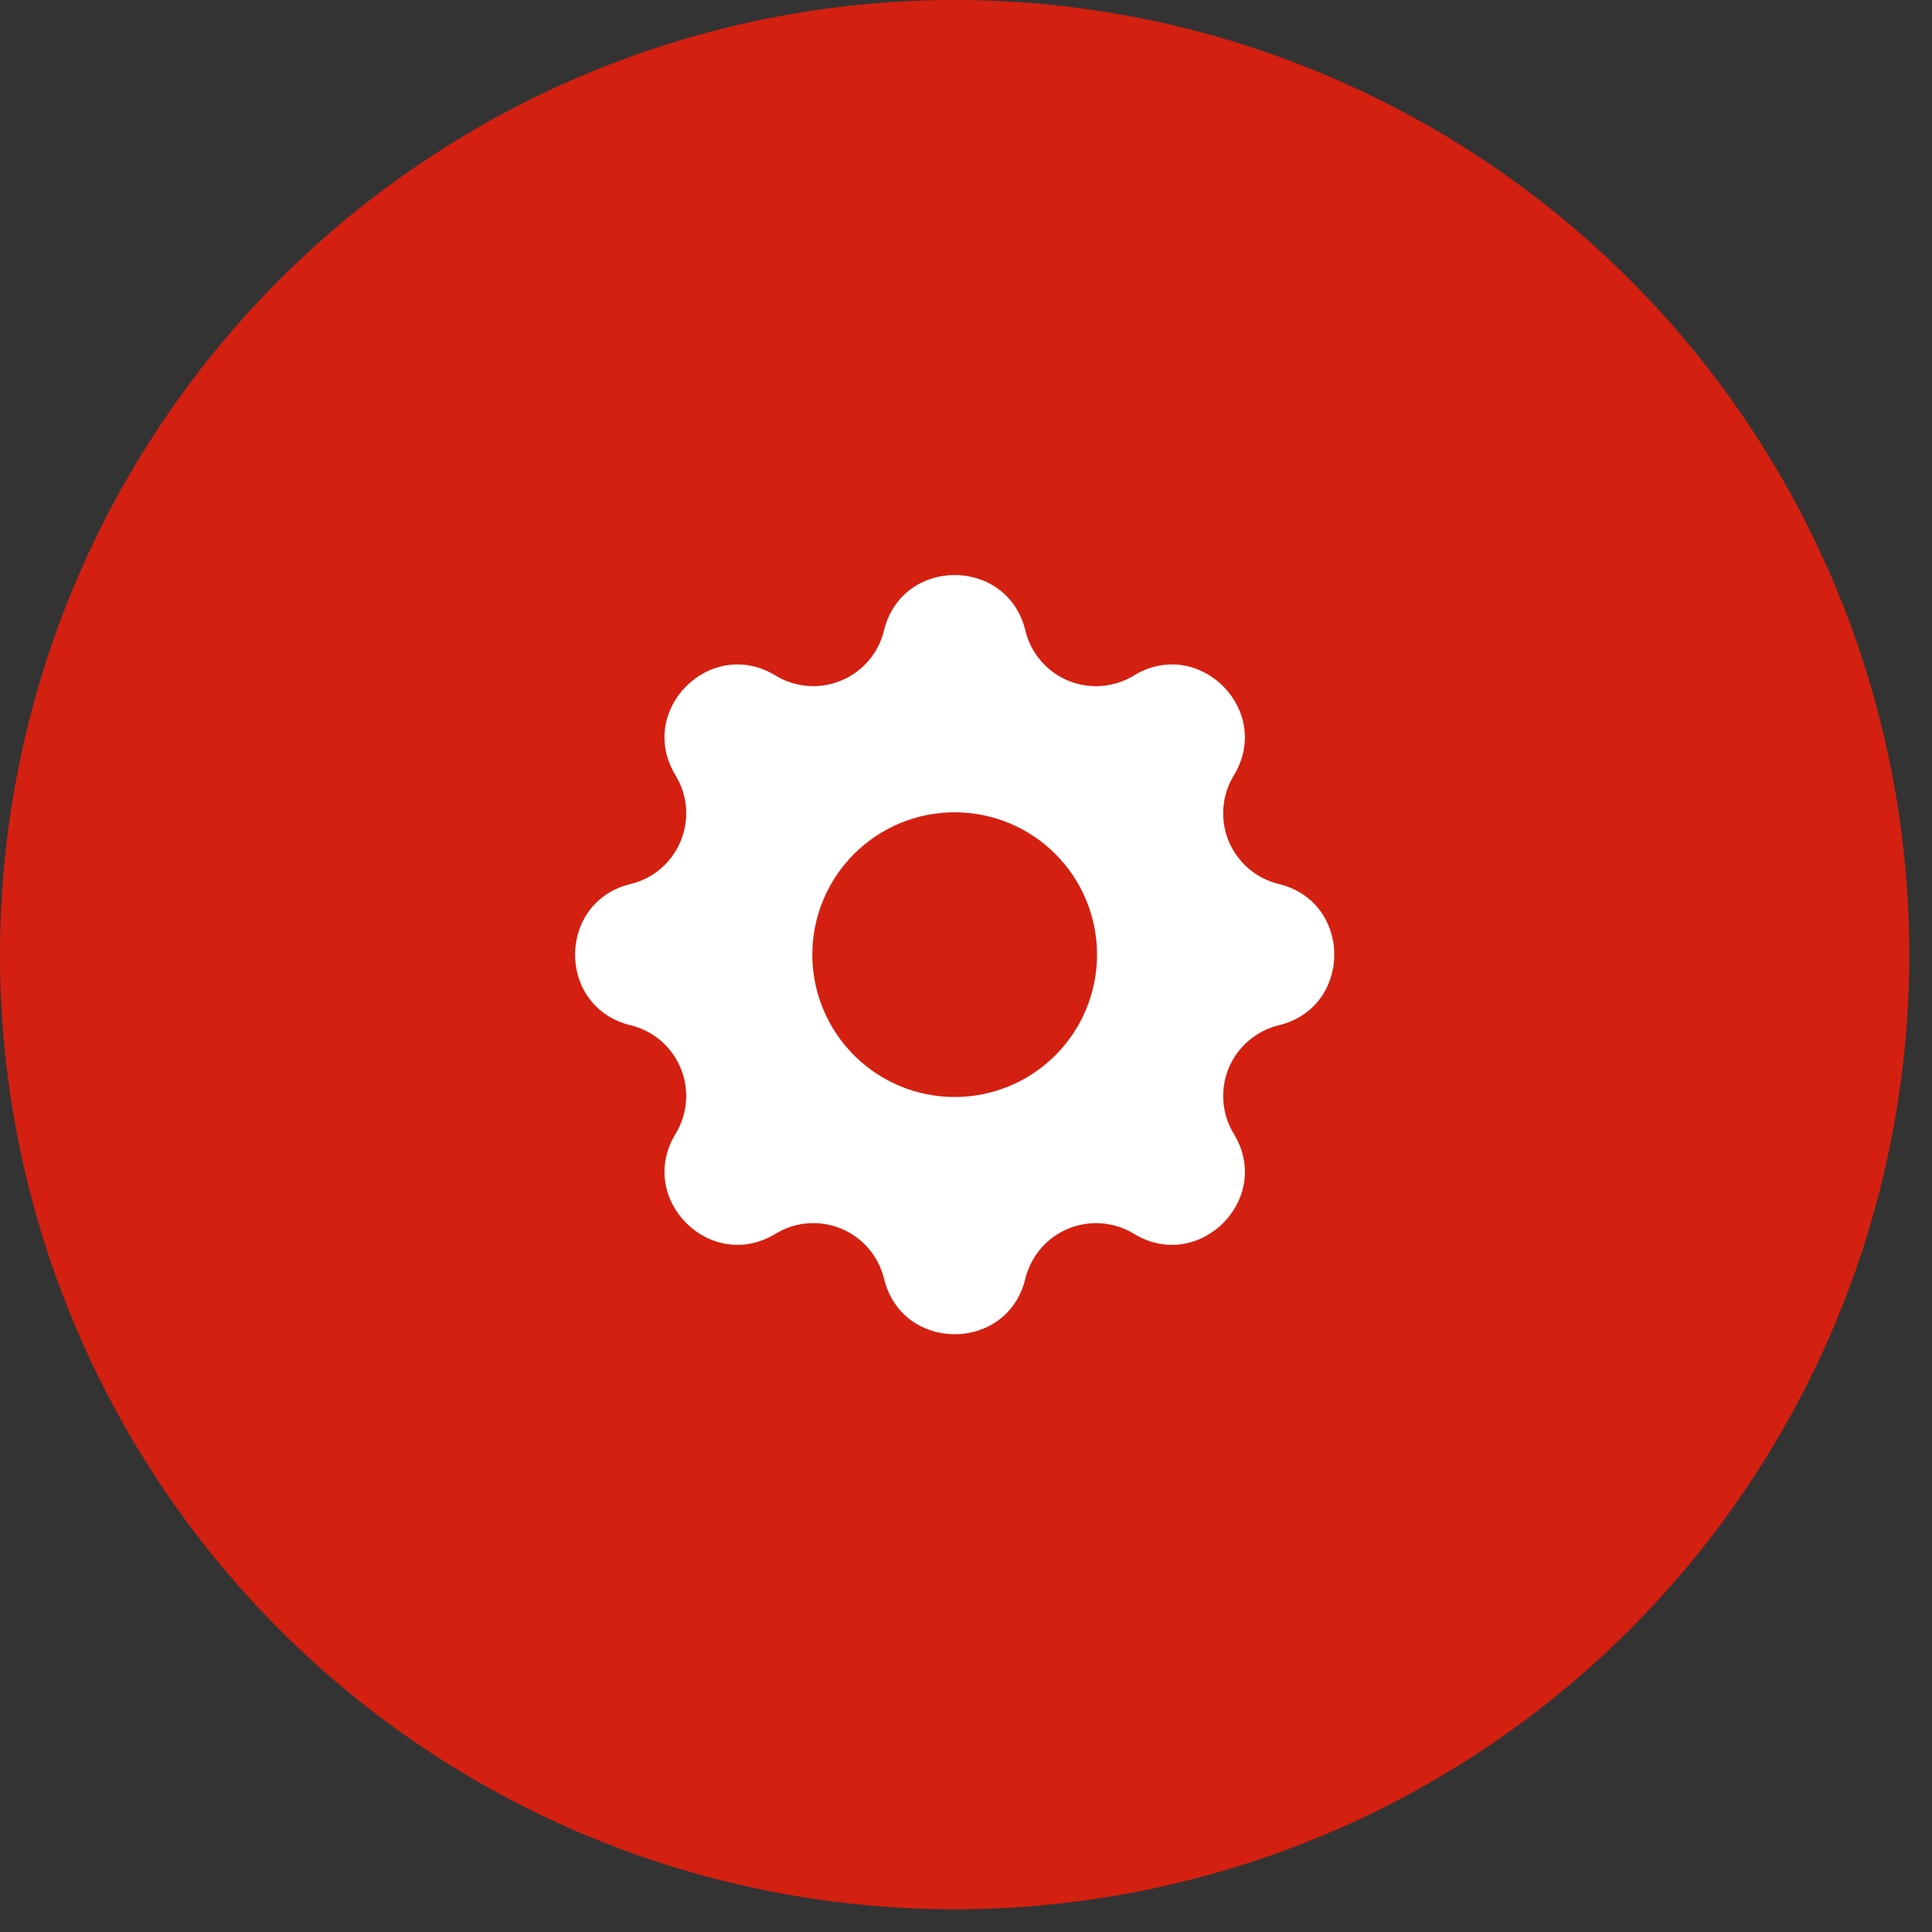
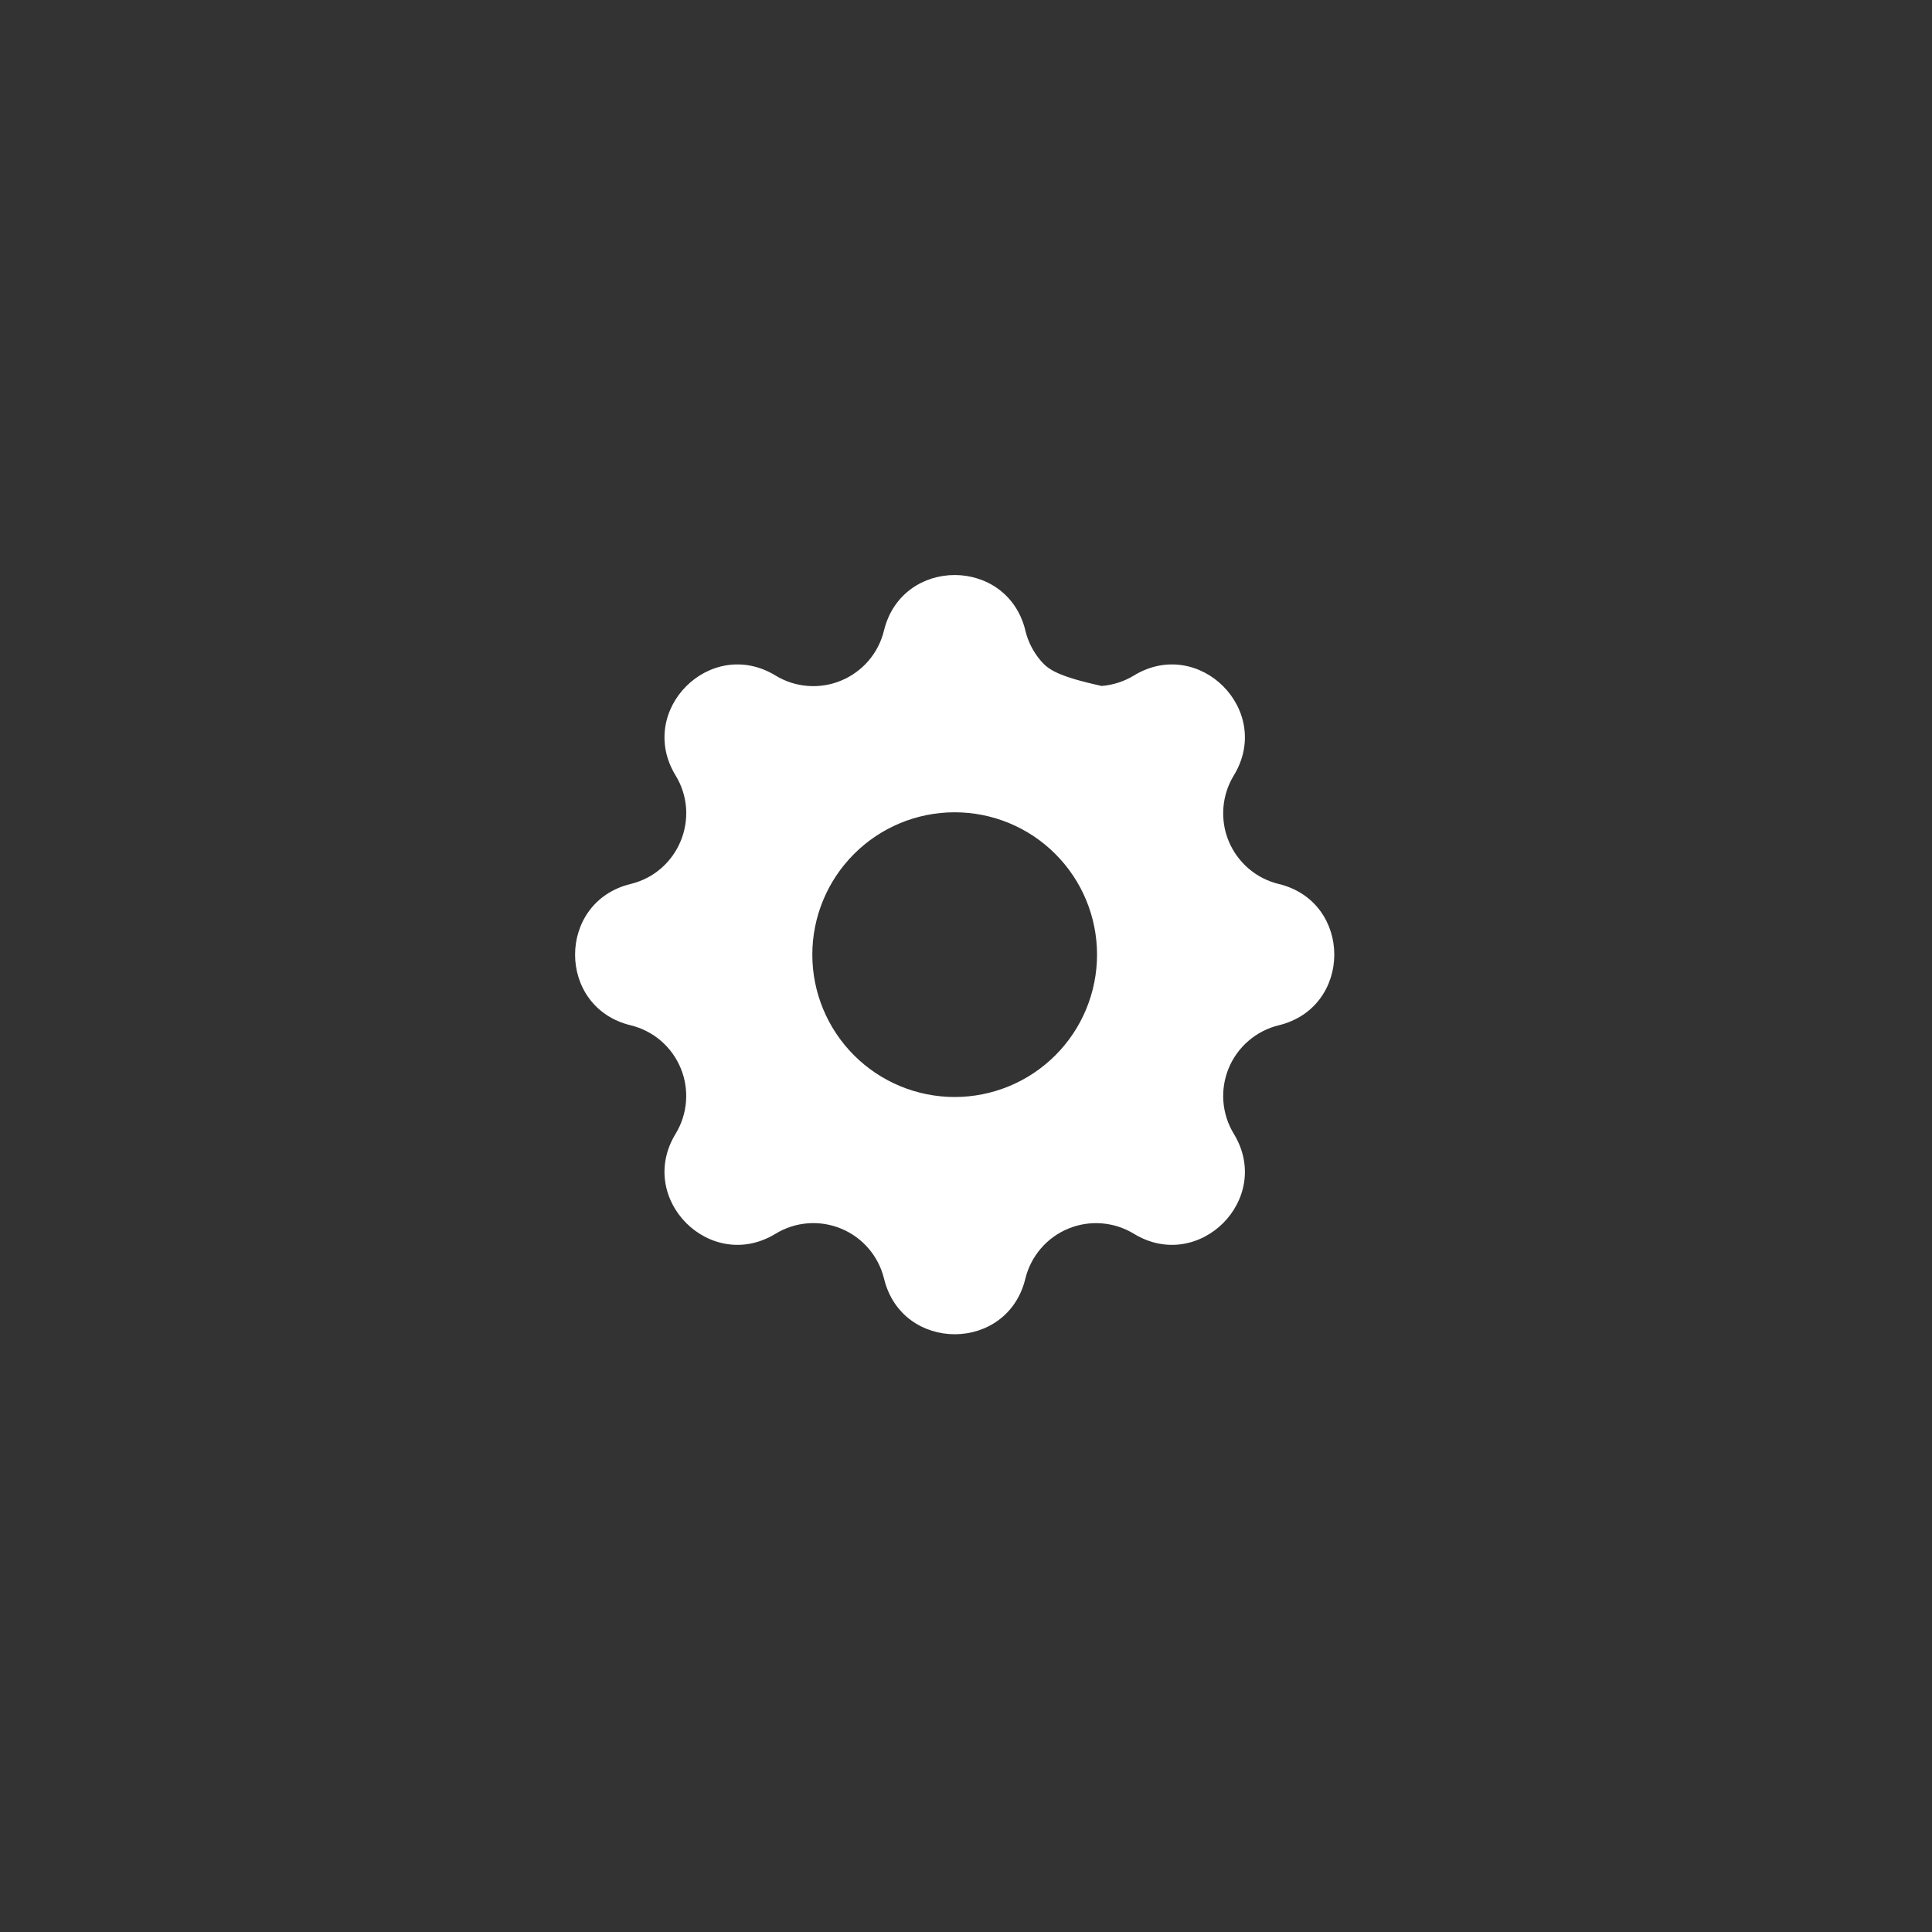
<svg xmlns="http://www.w3.org/2000/svg" fill="none" viewBox="0 0 57 57" height="57" width="57">
  <rect x="0" y="0" width="57" height="57" fill="#333333" stroke="none" />
-   <circle fill="#D42011" r="28.165" cy="28.165" cx="28.165" />
-   <path fill="white" d="M30.252 18.603C29.72 16.419 26.612 16.419 26.08 18.603C26.001 18.931 25.845 19.236 25.626 19.492C25.406 19.749 25.129 19.95 24.817 20.079C24.506 20.209 24.168 20.263 23.831 20.237C23.494 20.211 23.168 20.106 22.88 19.93C20.959 18.76 18.761 20.958 19.932 22.878C20.688 24.119 20.017 25.737 18.606 26.08C16.42 26.611 16.42 29.72 18.606 30.249C18.934 30.329 19.239 30.485 19.496 30.704C19.752 30.924 19.953 31.201 20.082 31.513C20.212 31.826 20.265 32.164 20.239 32.5C20.213 32.837 20.108 33.163 19.932 33.451C18.761 35.372 20.959 37.57 22.88 36.4C23.168 36.224 23.494 36.118 23.831 36.092C24.168 36.066 24.506 36.12 24.818 36.249C25.13 36.378 25.407 36.579 25.627 36.836C25.846 37.092 26.002 37.397 26.082 37.725C26.612 39.911 29.722 39.911 30.251 37.725C30.331 37.397 30.487 37.093 30.707 36.836C30.926 36.58 31.203 36.379 31.515 36.25C31.827 36.12 32.165 36.067 32.502 36.093C32.839 36.119 33.164 36.224 33.453 36.4C35.374 37.57 37.572 35.372 36.401 33.451C36.226 33.163 36.12 32.837 36.094 32.5C36.068 32.164 36.122 31.826 36.251 31.514C36.38 31.202 36.581 30.925 36.838 30.705C37.094 30.485 37.399 30.329 37.727 30.249C39.912 29.719 39.912 26.609 37.727 26.08C37.399 26.001 37.094 25.845 36.837 25.625C36.581 25.405 36.38 25.128 36.25 24.816C36.121 24.504 36.068 24.166 36.094 23.829C36.12 23.493 36.225 23.167 36.401 22.878C37.572 20.958 35.374 18.76 33.453 19.93C33.164 20.106 32.839 20.211 32.502 20.238C32.165 20.264 31.827 20.21 31.515 20.081C31.203 19.952 30.926 19.751 30.706 19.494C30.486 19.237 30.331 18.933 30.251 18.604M28.166 32.365C29.28 32.365 30.349 31.922 31.136 31.135C31.924 30.347 32.366 29.279 32.366 28.165C32.366 27.051 31.924 25.983 31.136 25.195C30.349 24.407 29.28 23.965 28.166 23.965C27.052 23.965 25.984 24.407 25.197 25.195C24.409 25.983 23.966 27.051 23.966 28.165C23.966 29.279 24.409 30.347 25.197 31.135C25.984 31.922 27.052 32.365 28.166 32.365Z" clip-rule="evenodd" fill-rule="evenodd" />
+   <path fill="white" d="M30.252 18.603C29.72 16.419 26.612 16.419 26.08 18.603C26.001 18.931 25.845 19.236 25.626 19.492C25.406 19.749 25.129 19.95 24.817 20.079C24.506 20.209 24.168 20.263 23.831 20.237C23.494 20.211 23.168 20.106 22.88 19.93C20.959 18.76 18.761 20.958 19.932 22.878C20.688 24.119 20.017 25.737 18.606 26.08C16.42 26.611 16.42 29.72 18.606 30.249C18.934 30.329 19.239 30.485 19.496 30.704C19.752 30.924 19.953 31.201 20.082 31.513C20.212 31.826 20.265 32.164 20.239 32.5C20.213 32.837 20.108 33.163 19.932 33.451C18.761 35.372 20.959 37.57 22.88 36.4C23.168 36.224 23.494 36.118 23.831 36.092C24.168 36.066 24.506 36.12 24.818 36.249C25.13 36.378 25.407 36.579 25.627 36.836C25.846 37.092 26.002 37.397 26.082 37.725C26.612 39.911 29.722 39.911 30.251 37.725C30.331 37.397 30.487 37.093 30.707 36.836C30.926 36.58 31.203 36.379 31.515 36.25C31.827 36.12 32.165 36.067 32.502 36.093C32.839 36.119 33.164 36.224 33.453 36.4C35.374 37.57 37.572 35.372 36.401 33.451C36.226 33.163 36.12 32.837 36.094 32.5C36.068 32.164 36.122 31.826 36.251 31.514C36.38 31.202 36.581 30.925 36.838 30.705C37.094 30.485 37.399 30.329 37.727 30.249C39.912 29.719 39.912 26.609 37.727 26.08C37.399 26.001 37.094 25.845 36.837 25.625C36.581 25.405 36.38 25.128 36.25 24.816C36.121 24.504 36.068 24.166 36.094 23.829C36.12 23.493 36.225 23.167 36.401 22.878C37.572 20.958 35.374 18.76 33.453 19.93C33.164 20.106 32.839 20.211 32.502 20.238C31.203 19.952 30.926 19.751 30.706 19.494C30.486 19.237 30.331 18.933 30.251 18.604M28.166 32.365C29.28 32.365 30.349 31.922 31.136 31.135C31.924 30.347 32.366 29.279 32.366 28.165C32.366 27.051 31.924 25.983 31.136 25.195C30.349 24.407 29.28 23.965 28.166 23.965C27.052 23.965 25.984 24.407 25.197 25.195C24.409 25.983 23.966 27.051 23.966 28.165C23.966 29.279 24.409 30.347 25.197 31.135C25.984 31.922 27.052 32.365 28.166 32.365Z" clip-rule="evenodd" fill-rule="evenodd" />
</svg>